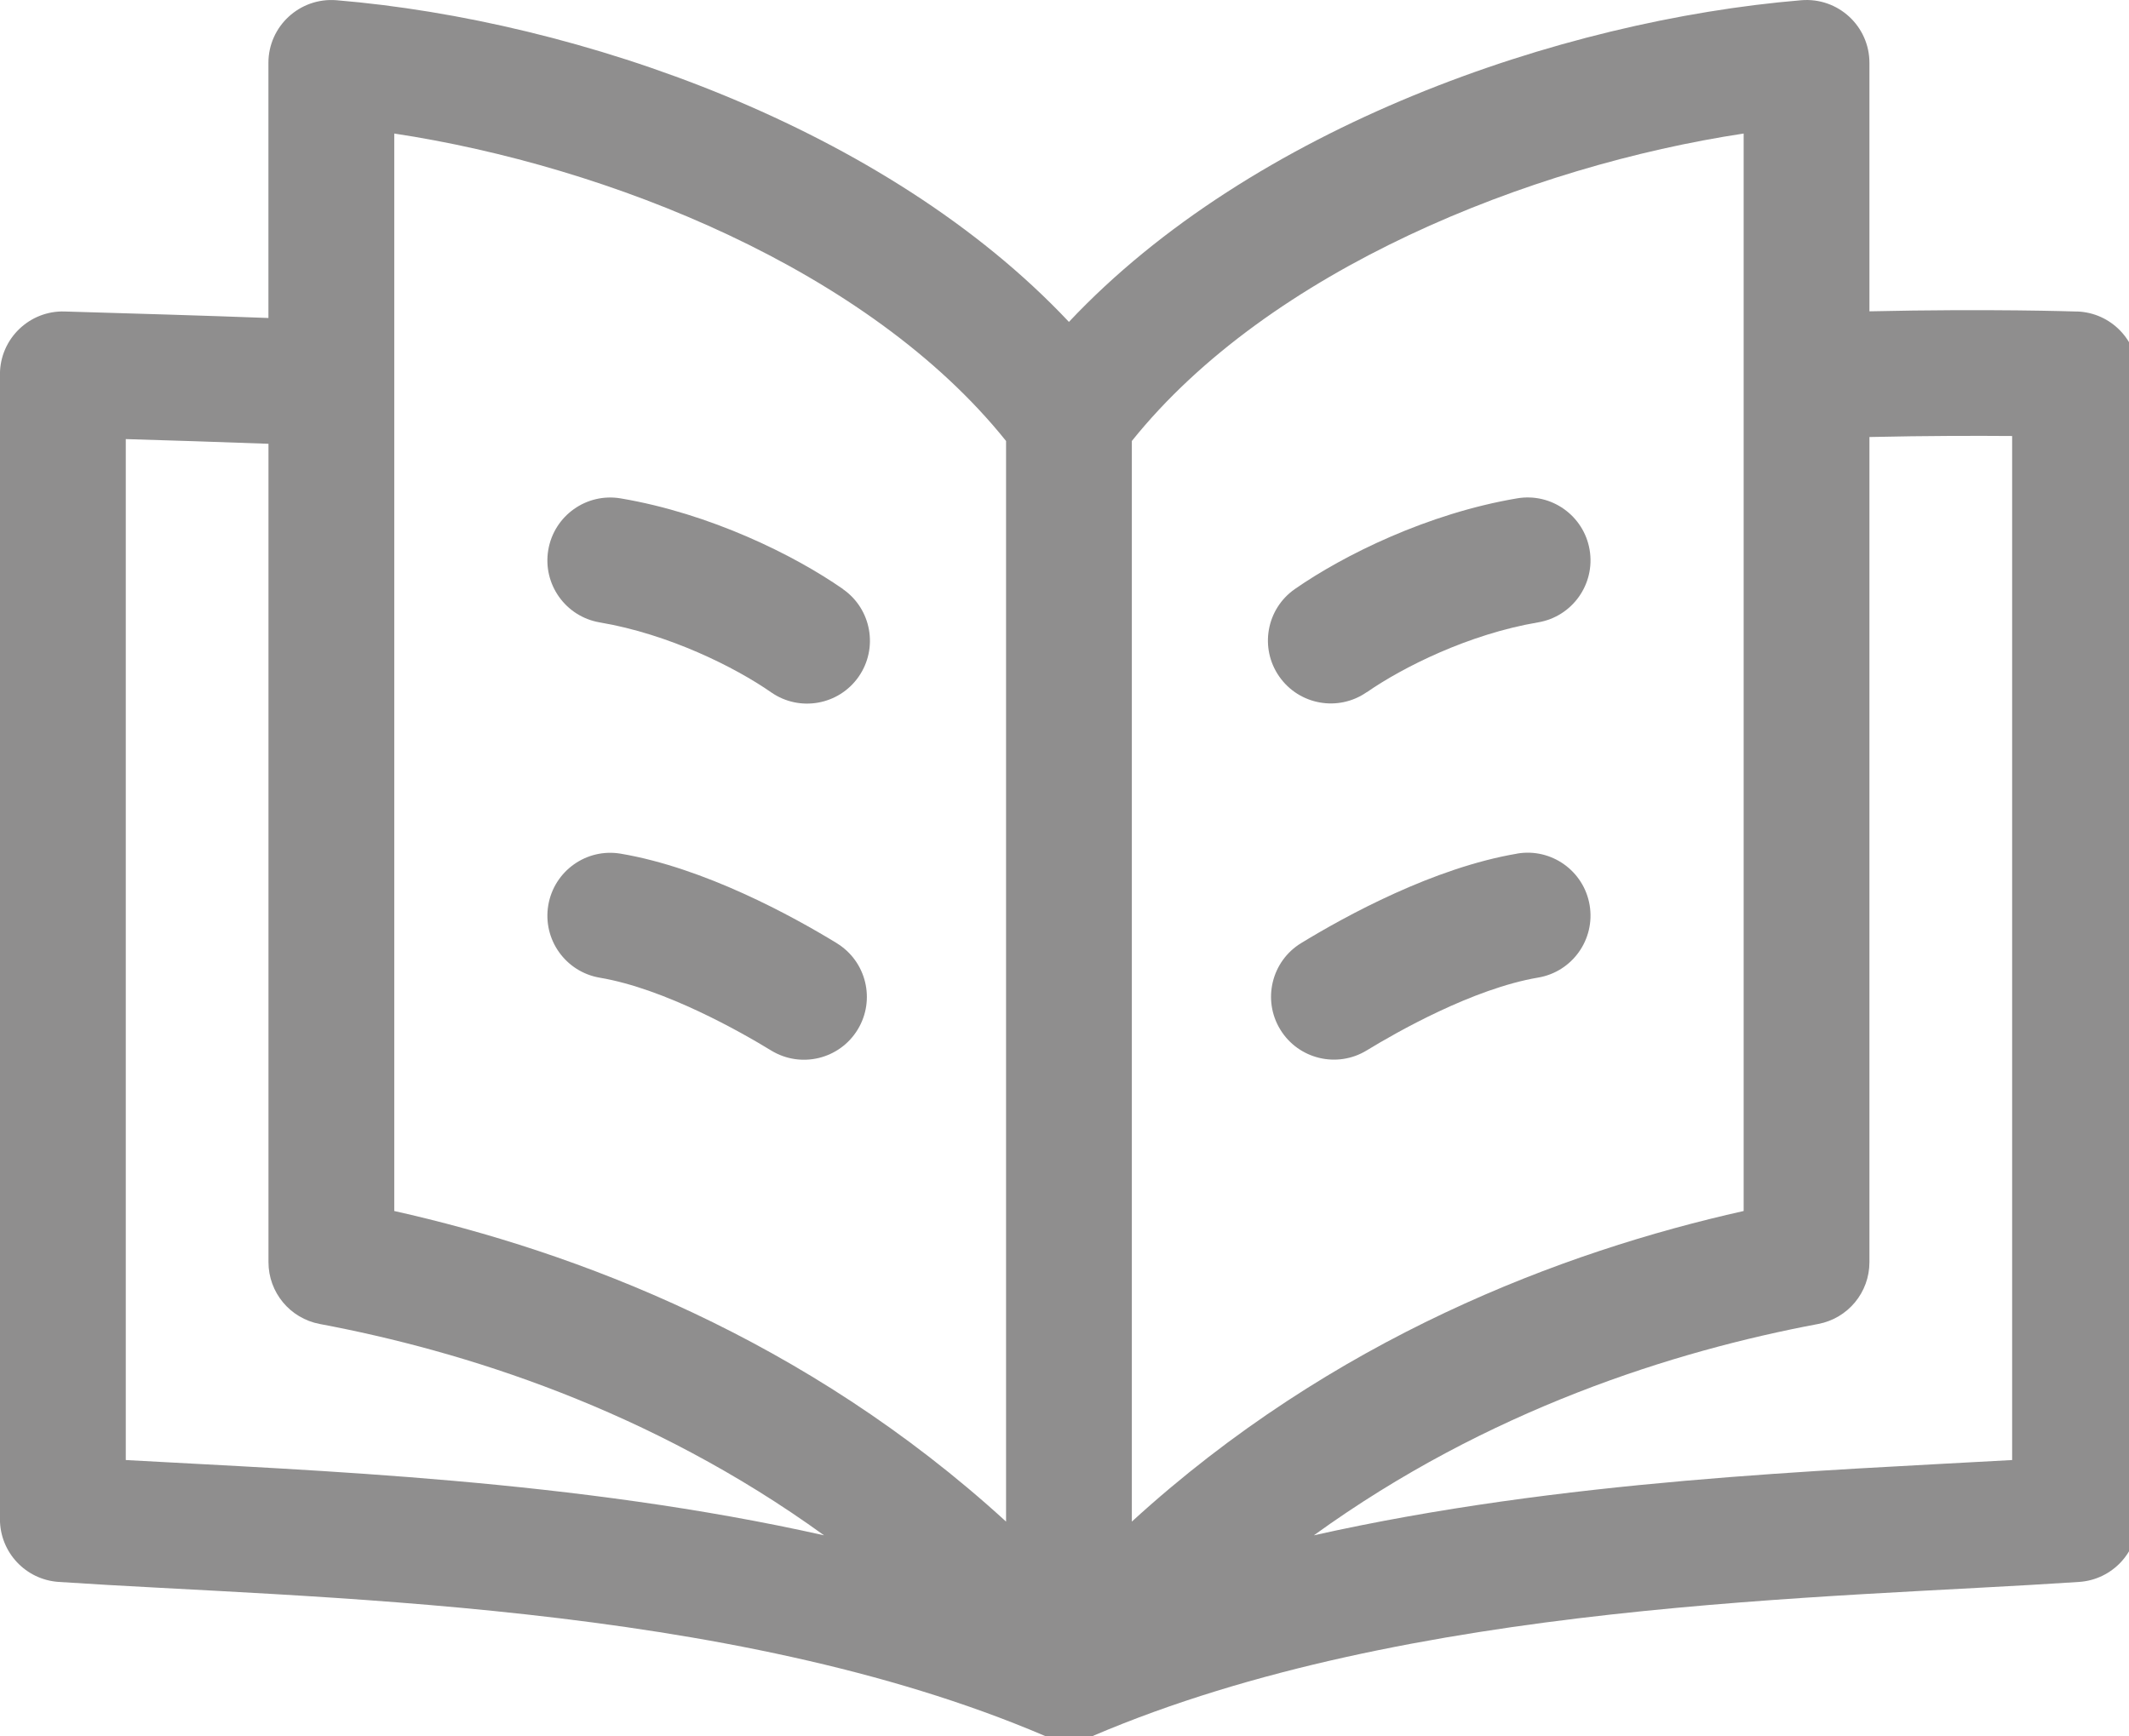
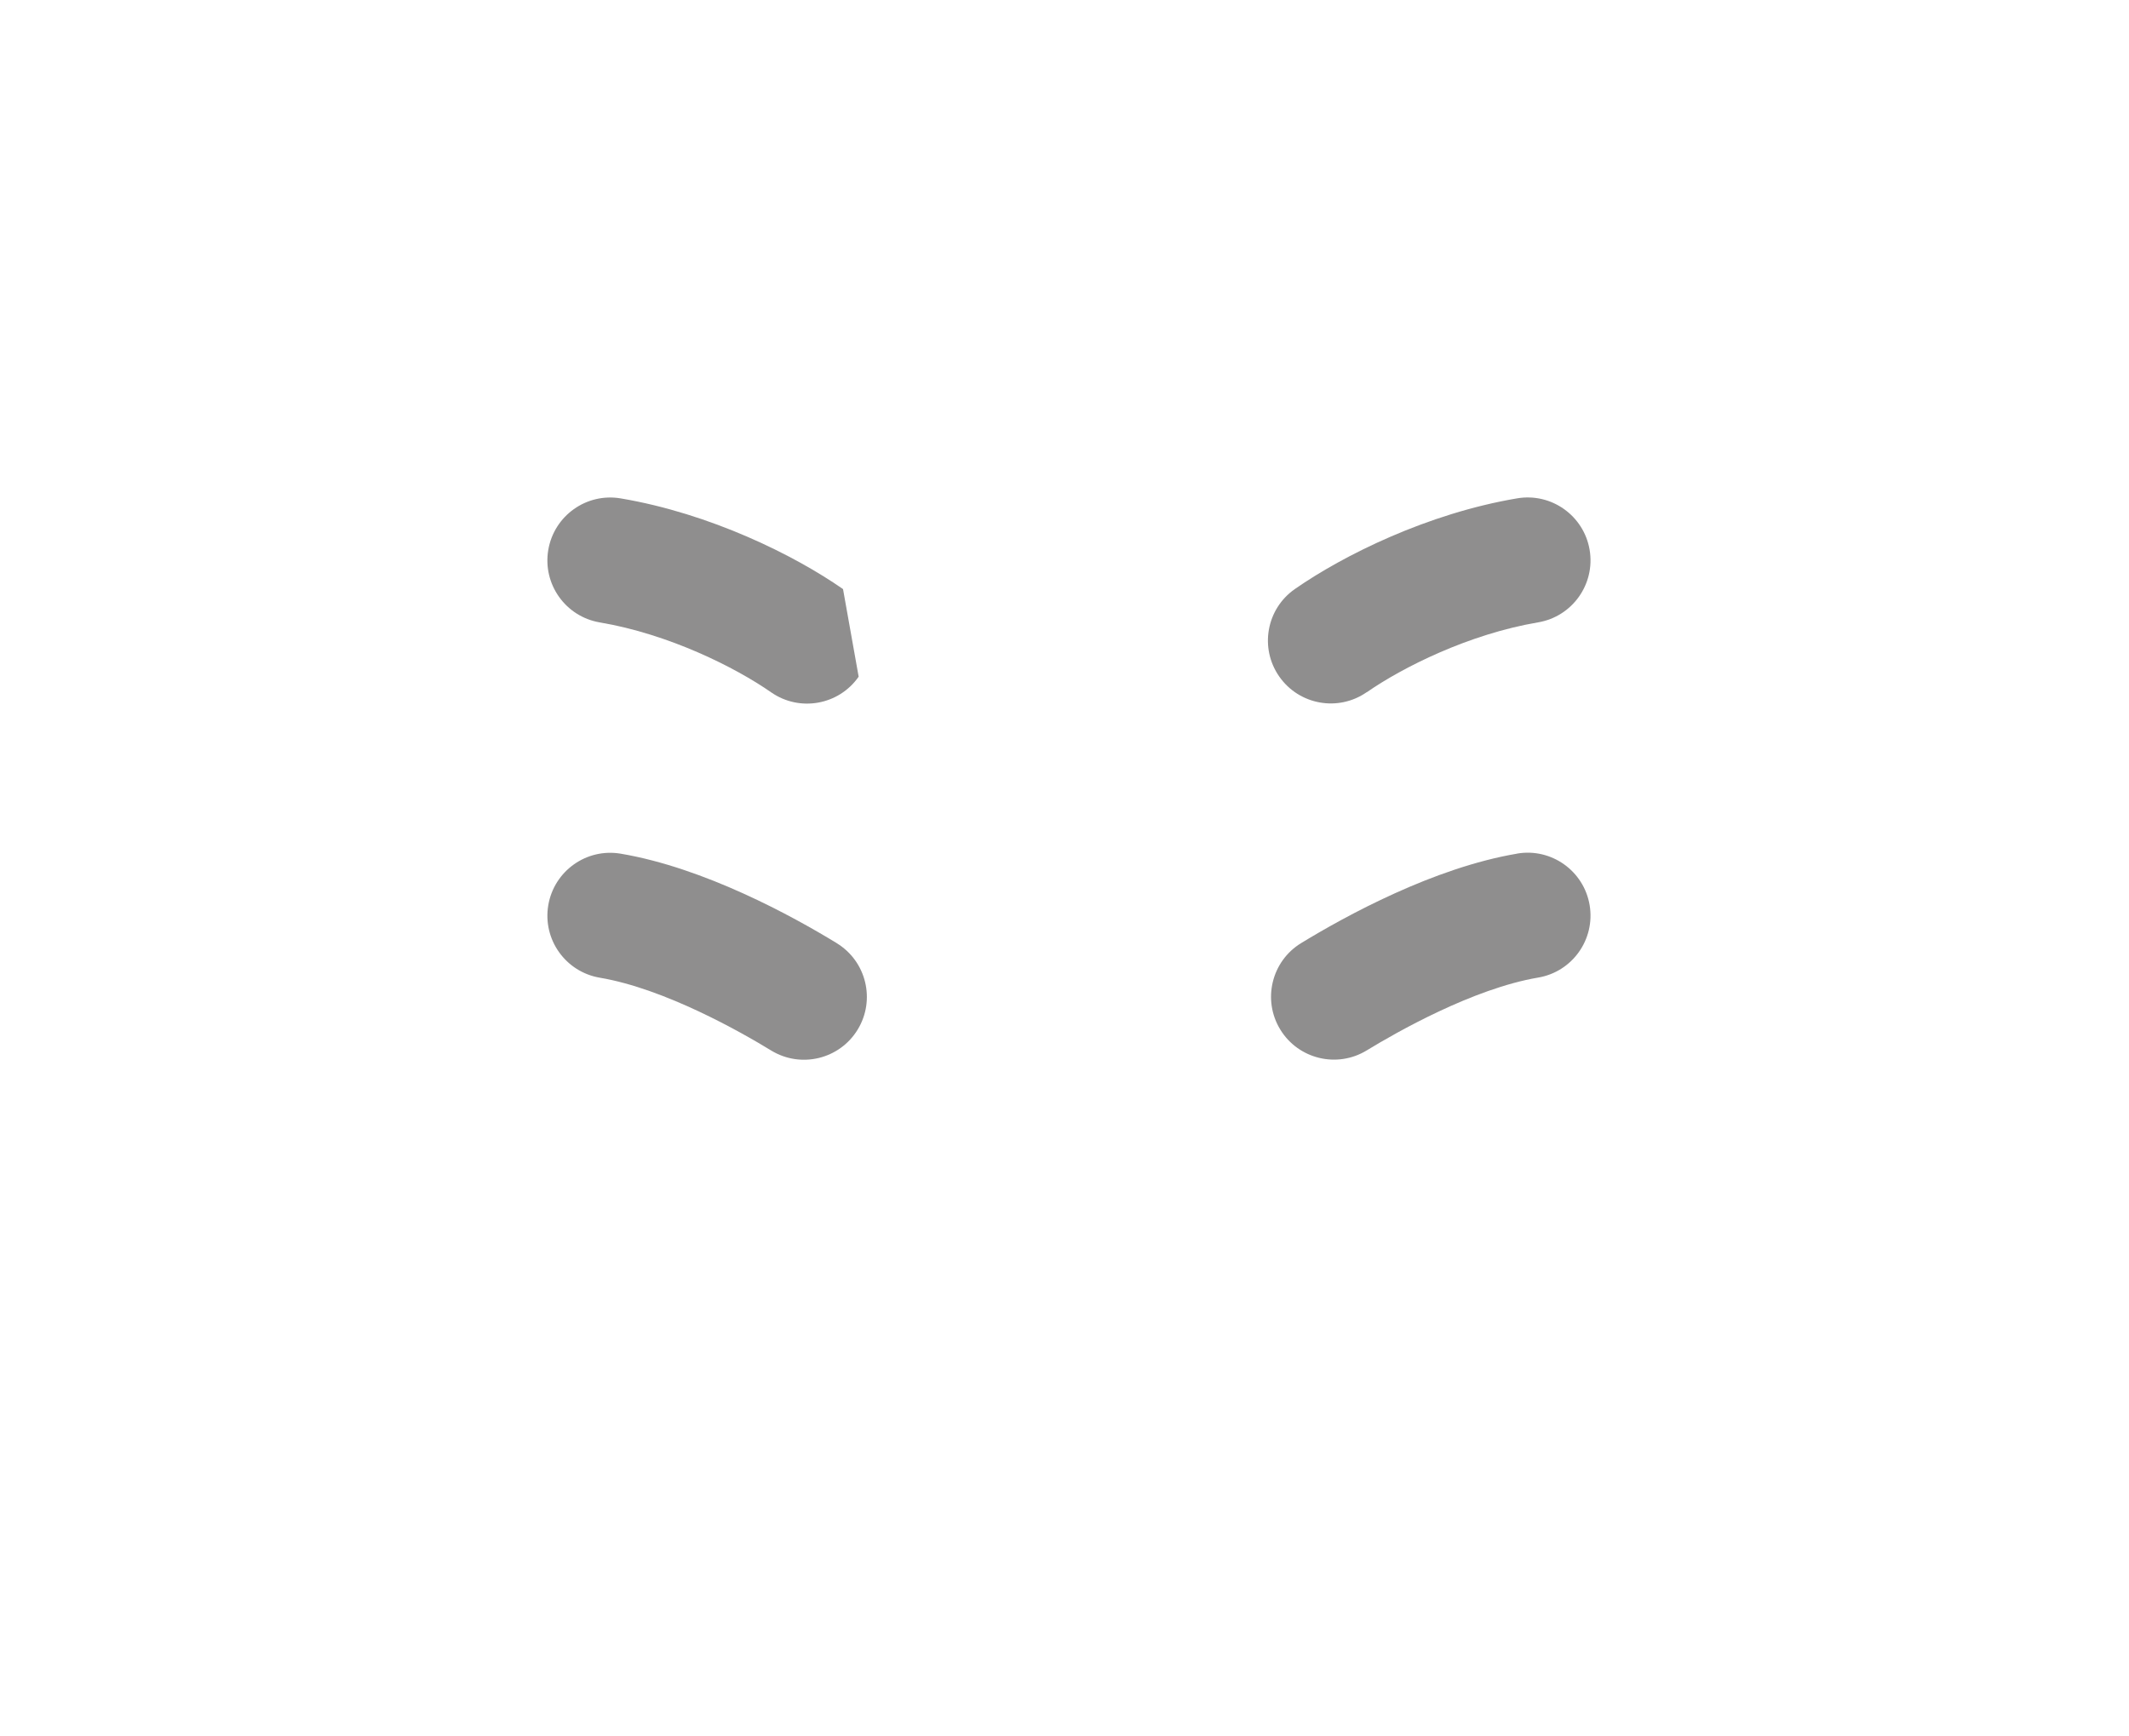
<svg xmlns="http://www.w3.org/2000/svg" enable-background="new 0 0 510 510" height="31" width="38">
  <rect id="backgroundrect" width="100%" height="100%" x="0" y="0" fill="none" stroke="none" class="" style="" />
  <g class="currentLayer" style="">
    <title>Layer 1</title>
    <g class="selected" fill-opacity="1" fill="#8f8e8e">
-       <path d="m37.076,5.562 c-0.072,-0.002 -1.546,-0.052 -3.709,-0.004 v-4.436 c0,-0.654 -0.558,-1.172 -1.216,-1.118 c-4.314,0.36 -9.802,2.266 -13.072,5.743 c-3.27,-3.477 -8.758,-5.383 -13.072,-5.743 c-0.656,-0.053 -1.216,0.463 -1.216,1.118 v4.555 c-1.229,-0.046 -2.392,-0.079 -3.636,-0.116 c-0.628,-0.02 -1.156,0.486 -1.156,1.122 v20.439 c0,0.591 0.458,1.08 1.047,1.12 c4.464,0.3 11.943,0.334 17.592,2.744 c0.503,0.215 0.955,-0.032 0.881,0 c5.649,-2.409 13.126,-2.443 17.592,-2.744 c0.589,-0.04 1.047,-0.529 1.047,-1.12 v-20.439 c-0,-0.605 -0.479,-1.101 -1.083,-1.122 zm-5.954,-3.178 v19.236 c-3.236,0.724 -7.338,2.269 -10.92,5.545 c0,-0.988 0,-18.757 0,-19.292 c2.456,-3.064 7.106,-4.911 10.92,-5.489 zm-24.085,0 c3.814,0.578 8.465,2.425 10.92,5.489 v19.292 c-3.582,-3.276 -7.684,-4.821 -10.92,-5.545 zm-4.792,23.682 v-18.227 c0.804,0.024 1.663,0.051 2.547,0.084 v14.611 c0,0.54 0.385,1.003 0.915,1.103 c2.563,0.481 5.895,1.525 9.001,3.773 c-4.431,-0.994 -9.07,-1.154 -12.464,-1.344 zm33.67,0 c-3.389,0.191 -8.031,0.35 -12.464,1.344 c3.106,-2.248 6.439,-3.292 9.001,-3.773 c0.531,-0.1 0.915,-0.563 0.915,-1.103 v-14.732 c1.033,-0.023 1.913,-0.023 2.547,-0.018 v18.281 z" id="svg_1" class="" fill="#8f8e8e" />
-       <path d="m15.047,10.517 c-0.869,-0.606 -2.368,-1.349 -3.967,-1.619 c-0.611,-0.104 -1.19,0.308 -1.294,0.92 c-0.103,0.611 0.308,1.19 0.92,1.294 c1.235,0.209 2.419,0.803 3.058,1.248 c0.508,0.354 1.208,0.229 1.562,-0.279 c0.354,-0.509 0.229,-1.208 -0.279,-1.562 z" id="svg_2" class="" fill="#8f8e8e" />
+       <path d="m15.047,10.517 c-0.869,-0.606 -2.368,-1.349 -3.967,-1.619 c-0.611,-0.104 -1.19,0.308 -1.294,0.92 c-0.103,0.611 0.308,1.19 0.92,1.294 c1.235,0.209 2.419,0.803 3.058,1.248 c0.508,0.354 1.208,0.229 1.562,-0.279 z" id="svg_2" class="" fill="#8f8e8e" />
      <path d="m14.935,16.838 c-0.8,-0.488 -2.364,-1.345 -3.855,-1.597 c-0.611,-0.104 -1.19,0.308 -1.294,0.92 c-0.103,0.611 0.308,1.19 0.92,1.294 c1.161,0.196 2.526,0.974 3.059,1.3 c0.53,0.323 1.22,0.156 1.543,-0.373 c0.323,-0.529 0.156,-1.22 -0.373,-1.543 z" id="svg_3" class="" fill="#8f8e8e" />
      <path d="m24.395,12.359 c0.639,-0.445 1.823,-1.039 3.058,-1.248 c0.611,-0.103 1.023,-0.682 0.92,-1.294 c-0.103,-0.611 -0.683,-1.024 -1.294,-0.92 c-1.599,0.27 -3.098,1.014 -3.967,1.619 c-0.509,0.354 -0.634,1.054 -0.279,1.562 c0.355,0.509 1.054,0.633 1.562,0.279 z" id="svg_4" class="" fill="#8f8e8e" />
      <path d="m27.079,15.24 c-1.491,0.252 -3.055,1.109 -3.855,1.597 c-0.529,0.323 -0.696,1.014 -0.373,1.543 c0.323,0.529 1.014,0.696 1.543,0.373 c0.533,-0.325 1.897,-1.103 3.059,-1.3 c0.611,-0.103 1.023,-0.682 0.92,-1.294 c-0.103,-0.611 -0.683,-1.024 -1.294,-0.92 z" id="svg_5" class="" fill="#8f8e8e" />
    </g>
  </g>
</svg>